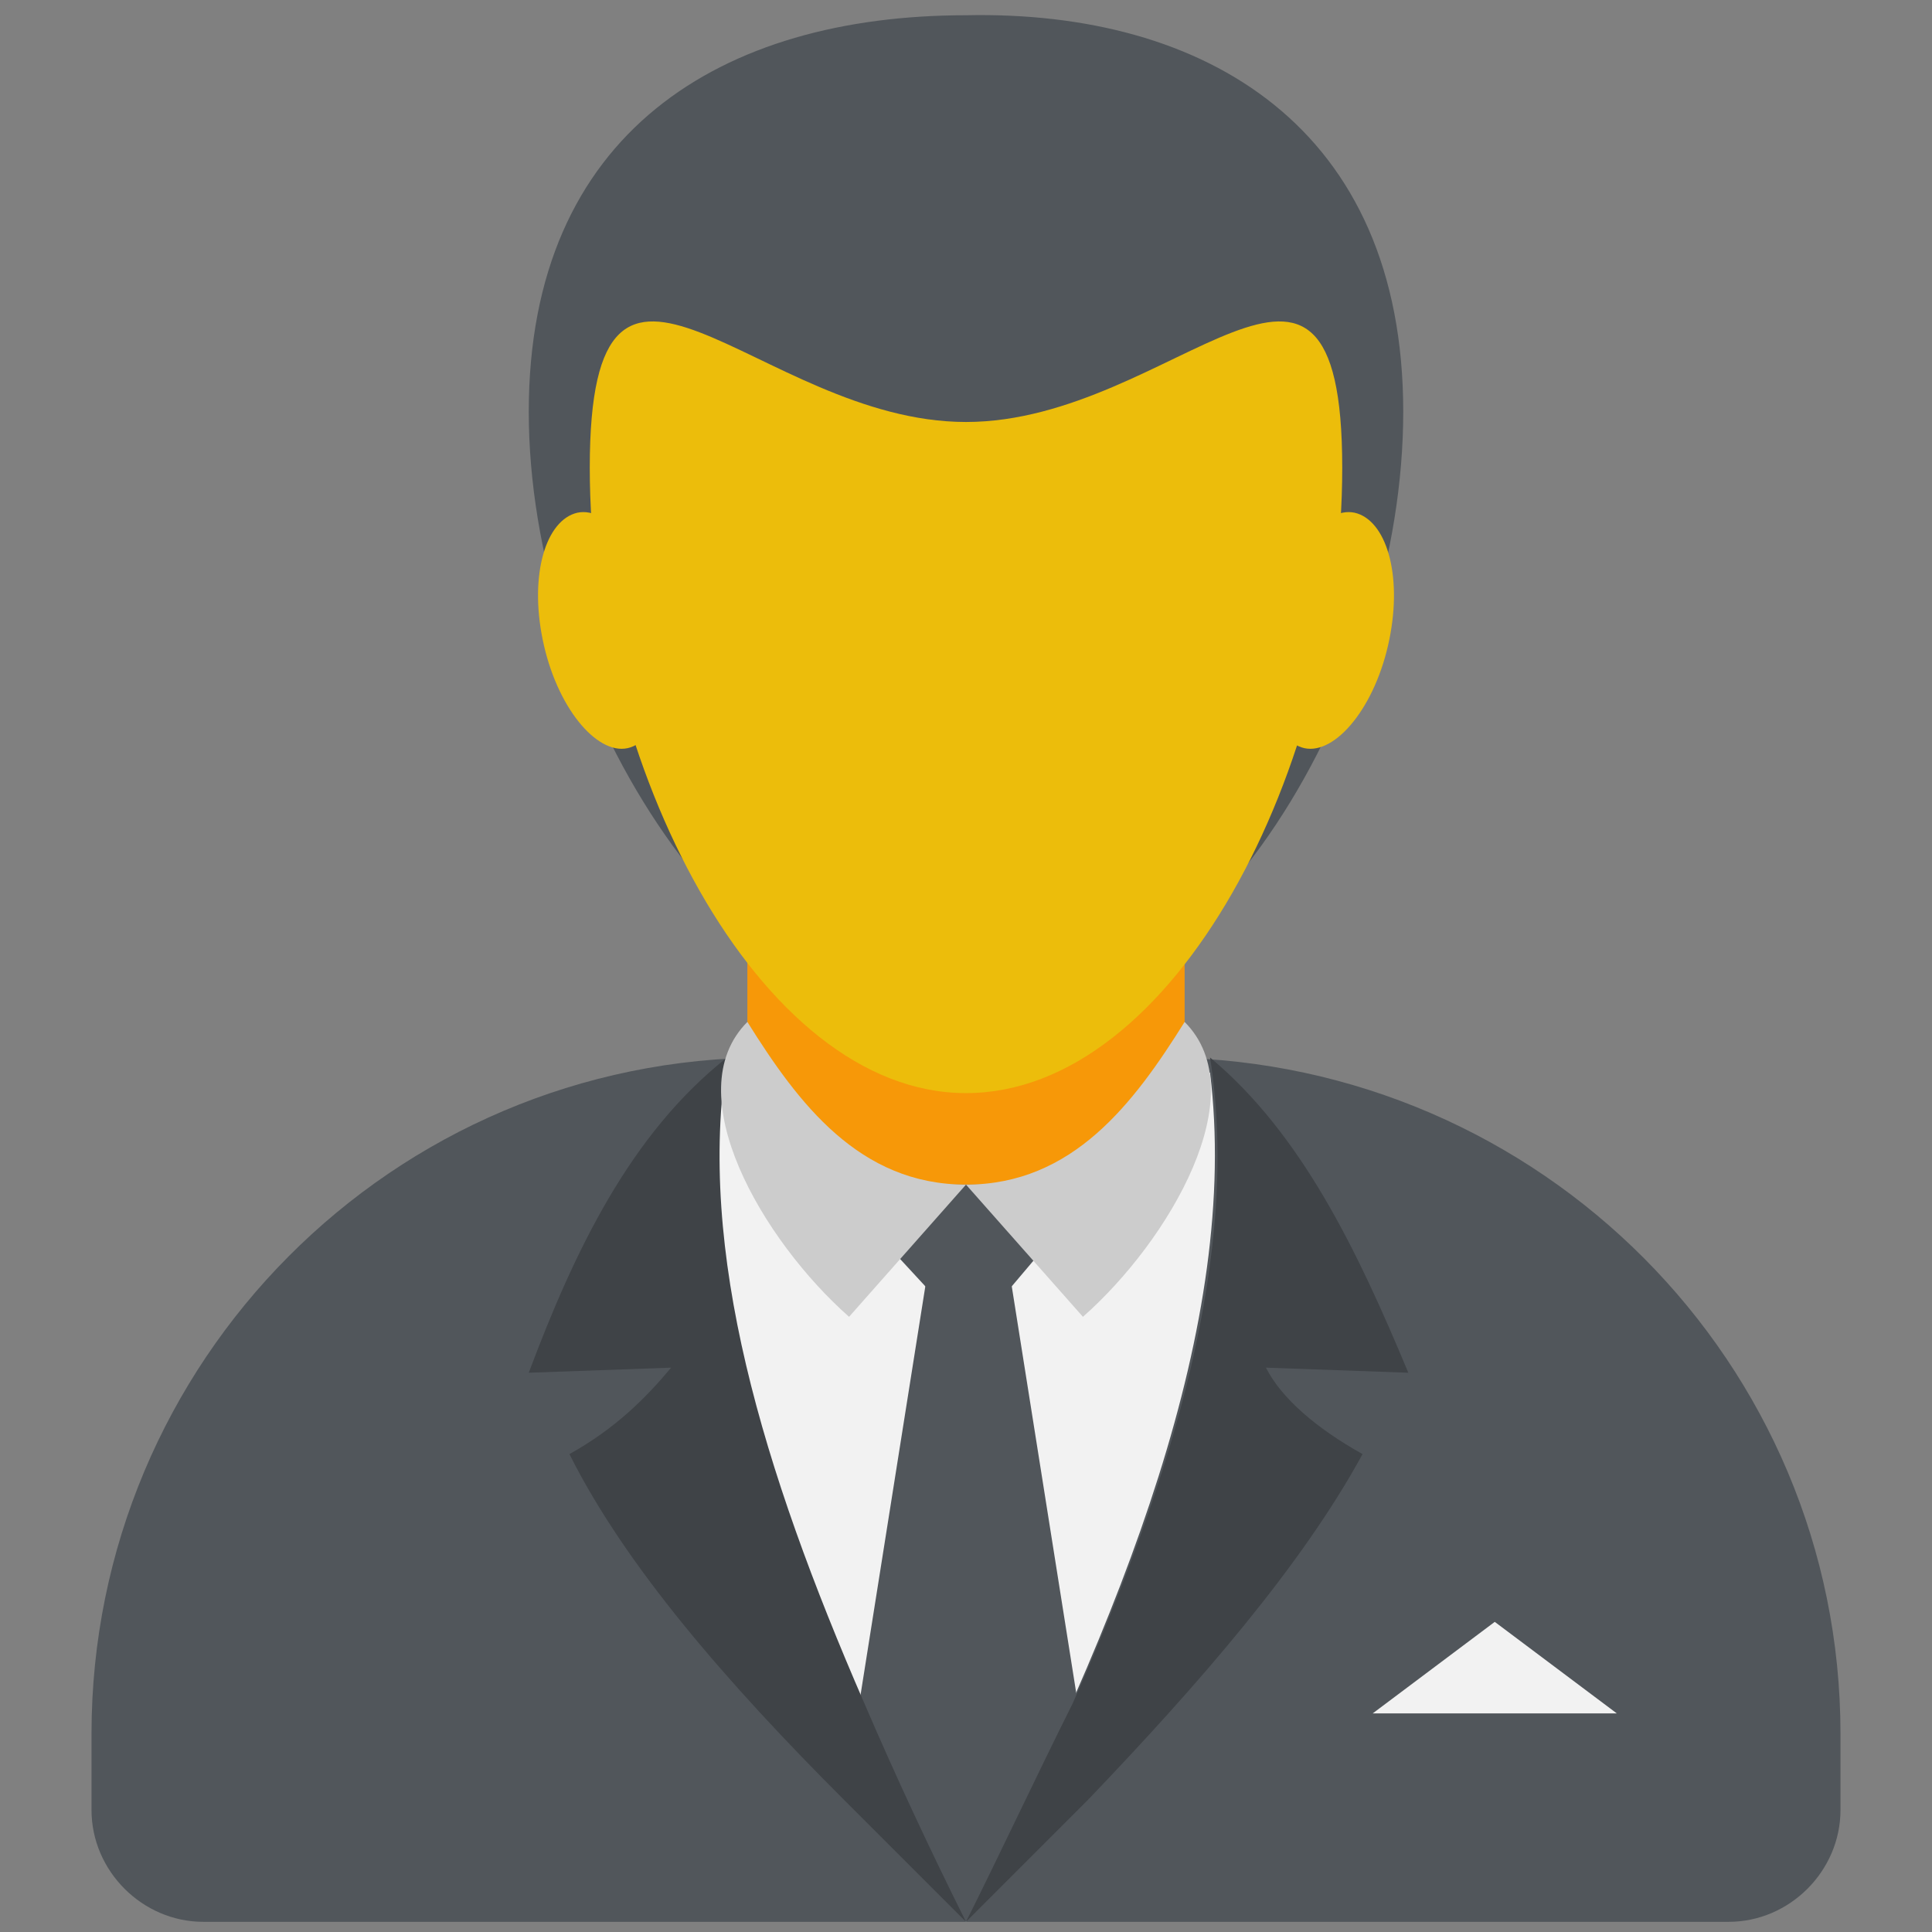
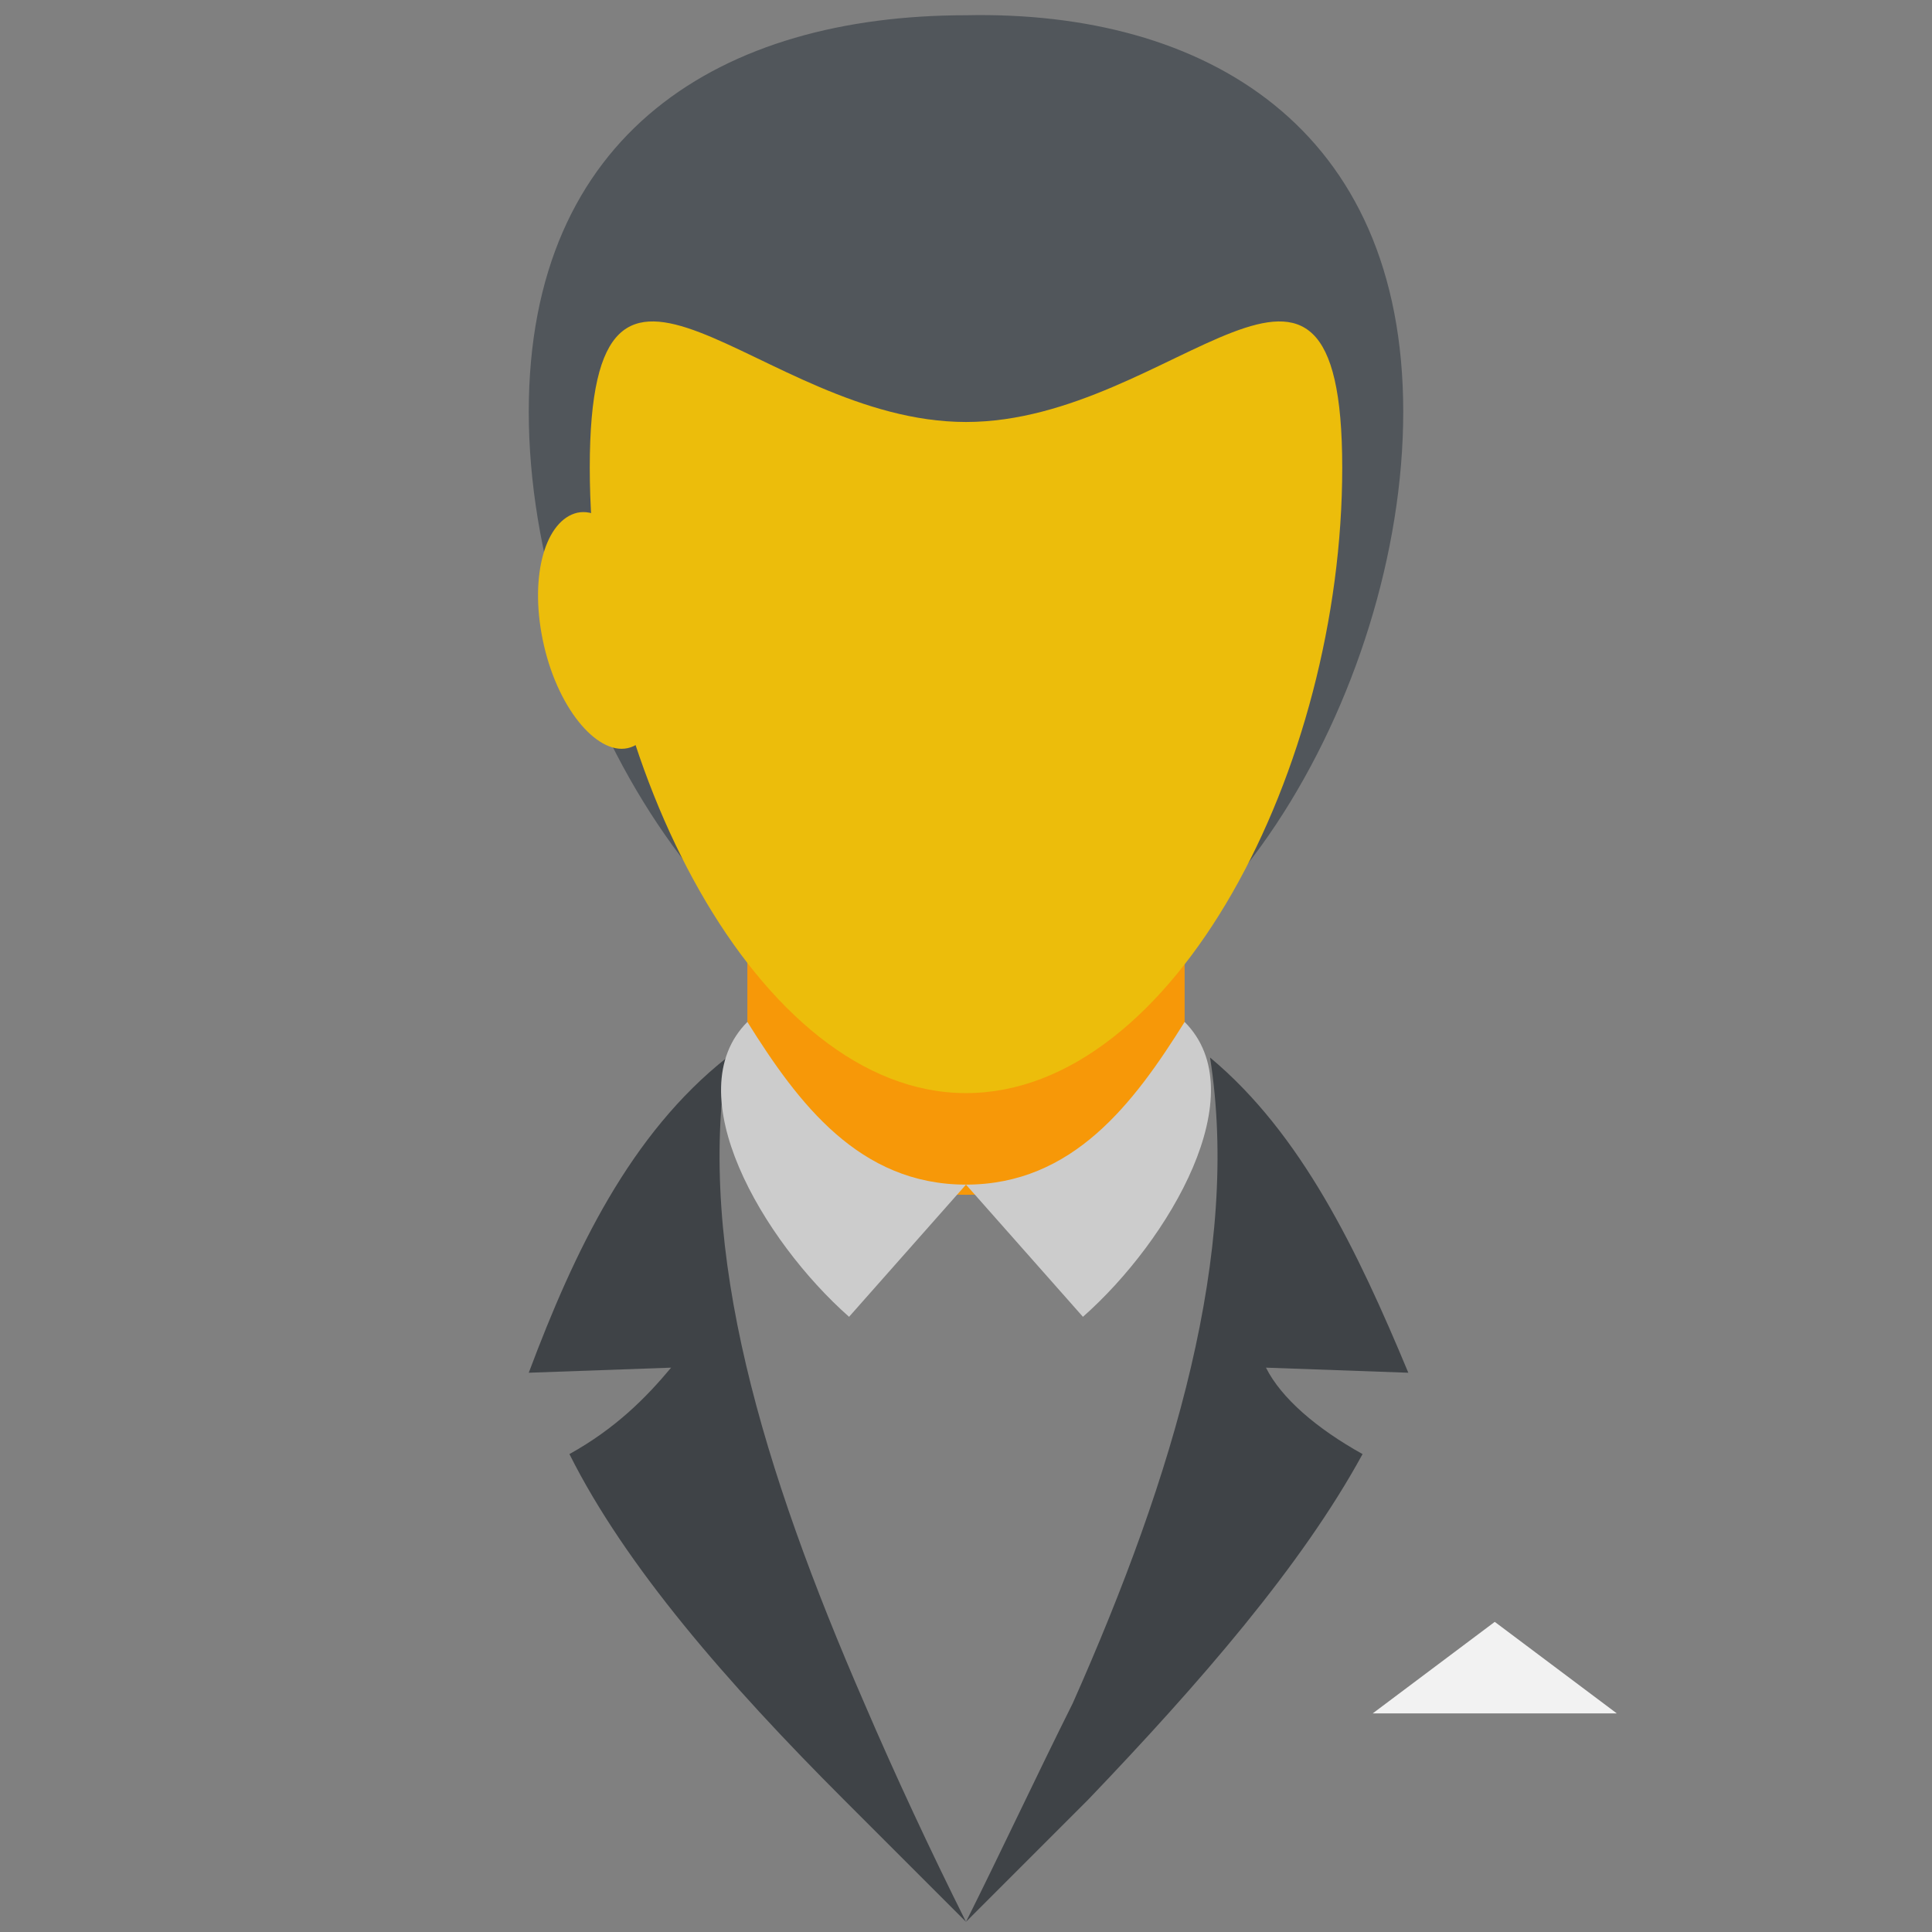
<svg xmlns="http://www.w3.org/2000/svg" version="1.1" id="Layer_1" x="0px" y="0px" width="38px" height="38px" viewBox="0 0 38 38" style="enable-background:new 0 0 38 38;" xml:space="preserve">
  <rect x="0" y="0" width="38" height="38" fill="#808080" stroke="none" />
  <style type="text/css">
	.st0{fill:#51565B;}
	.st1{fill:#F2F2F2;}
	.st2{fill:#F79808;}
	.st3{fill:#3F4347;}
	.st4{fill:#ECBD0B;}
	.st5{fill:#CCCCCC;}
</style>
  <g id="_x31_8_Business_man">
    <g>
      <path class="st0" d="M27.6,8.1c0,5.5-3.8,12.1-8.6,12.1c-4.7,0-8.6-6.6-8.6-12.1s3.8-7.8,8.6-7.8C23.7,0.2,27.6,2.5,27.6,8.1    L27.6,8.1z" />
-       <path class="st0" d="M36.2,34.1v1.5c0,1.2-1,2.2-2.2,2.2H4c-1.2,0-2.2-1-2.2-2.2v-1.5c0-7.3,5.9-13.3,13.3-13.3H23    C30.3,20.9,36.2,26.8,36.2,34.1z" />
-       <path class="st1" d="M19,37.8c-3.1-6-5.4-11.8-4.8-16.7c0.8-0.1,1.6-0.2,2.4-0.2h4.8c0.8,0,1.6,0.1,2.4,0.2    C24.4,26,22.1,31.8,19,37.8z" />
      <path class="st2" d="M23.3,17.9v3.4c-1,1.4-2.4,2.2-4.3,2.2c-1.9,0-3.3-0.8-4.3-2.2v-3.4H23.3z" />
      <g>
        <g>
-           <path class="st0" d="M21.4,35.4c-0.8,0.8-1.6,1.6-2.4,2.4c-0.8-0.8-1.6-1.6-2.4-2.4l0.3-1.9l1.3-8.2l0.1-0.5h1.5l0.1,0.5      l1.3,8.2L21.4,35.4z" />
-         </g>
-         <path class="st0" d="M21,24l-1.1,1.3c-0.4,0.5-1.2,0.5-1.7,0L17,24c-0.2-0.3,0-0.7,0.3-0.7l3.3,0C21,23.3,21.2,23.7,21,24z" />
+           </g>
      </g>
      <g>
        <path class="st3" d="M19,37.8c-0.8-0.8-1.6-1.6-2.4-2.4c-2.3-2.3-4.3-4.6-5.4-6.8c0.9-0.5,1.5-1.1,2-1.7L10.4,27     c0.9-2.4,2-4.7,3.9-6.2c-0.6,3.8,0.7,8.1,2.7,12.7C17.6,34.9,18.3,36.4,19,37.8z" />
        <path class="st3" d="M26.8,28.6c-1.2,2.2-3.2,4.5-5.4,6.8c-0.8,0.8-1.6,1.6-2.4,2.4c0.7-1.4,1.4-2.9,2.1-4.3     c2-4.5,3.3-8.9,2.7-12.7c1.8,1.5,2.9,3.8,3.9,6.2l-2.8-0.1C25.2,27.5,25.9,28.1,26.8,28.6L26.8,28.6z" />
      </g>
      <path class="st1" d="M31.8,33.7h-4.8l2.4-1.8L31.8,33.7z" />
      <g>
        <path class="st4" d="M26.4,9.2c0,5.9-3.3,12.3-7.4,12.3S11.6,15,11.6,9.2c0-5.9,3.3-0.9,7.4-0.9S26.4,3.3,26.4,9.2z" />
-         <path class="st4" d="M27.3,12.7c-0.3,1.3-1.1,2.2-1.7,2c-0.6-0.2-0.9-1.3-0.6-2.6c0.3-1.3,1.1-2.2,1.7-2     C27.3,10.3,27.6,11.4,27.3,12.7z" />
        <path class="st4" d="M10.7,12.7c0.3,1.3,1.1,2.2,1.7,2c0.6-0.2,0.9-1.3,0.6-2.6c-0.3-1.3-1.1-2.2-1.7-2     C10.7,10.3,10.4,11.4,10.7,12.7L10.7,12.7z" />
      </g>
      <path class="st5" d="M19,23.3c2.1,0,3.3-1.6,4.3-3.2c1.4,1.4-0.3,4.3-2,5.8L19,23.3z" />
      <path class="st5" d="M19,23.3c-2.1,0-3.3-1.6-4.3-3.2c-1.4,1.4,0.3,4.3,2,5.8L19,23.3z" />
    </g>
  </g>
</svg>